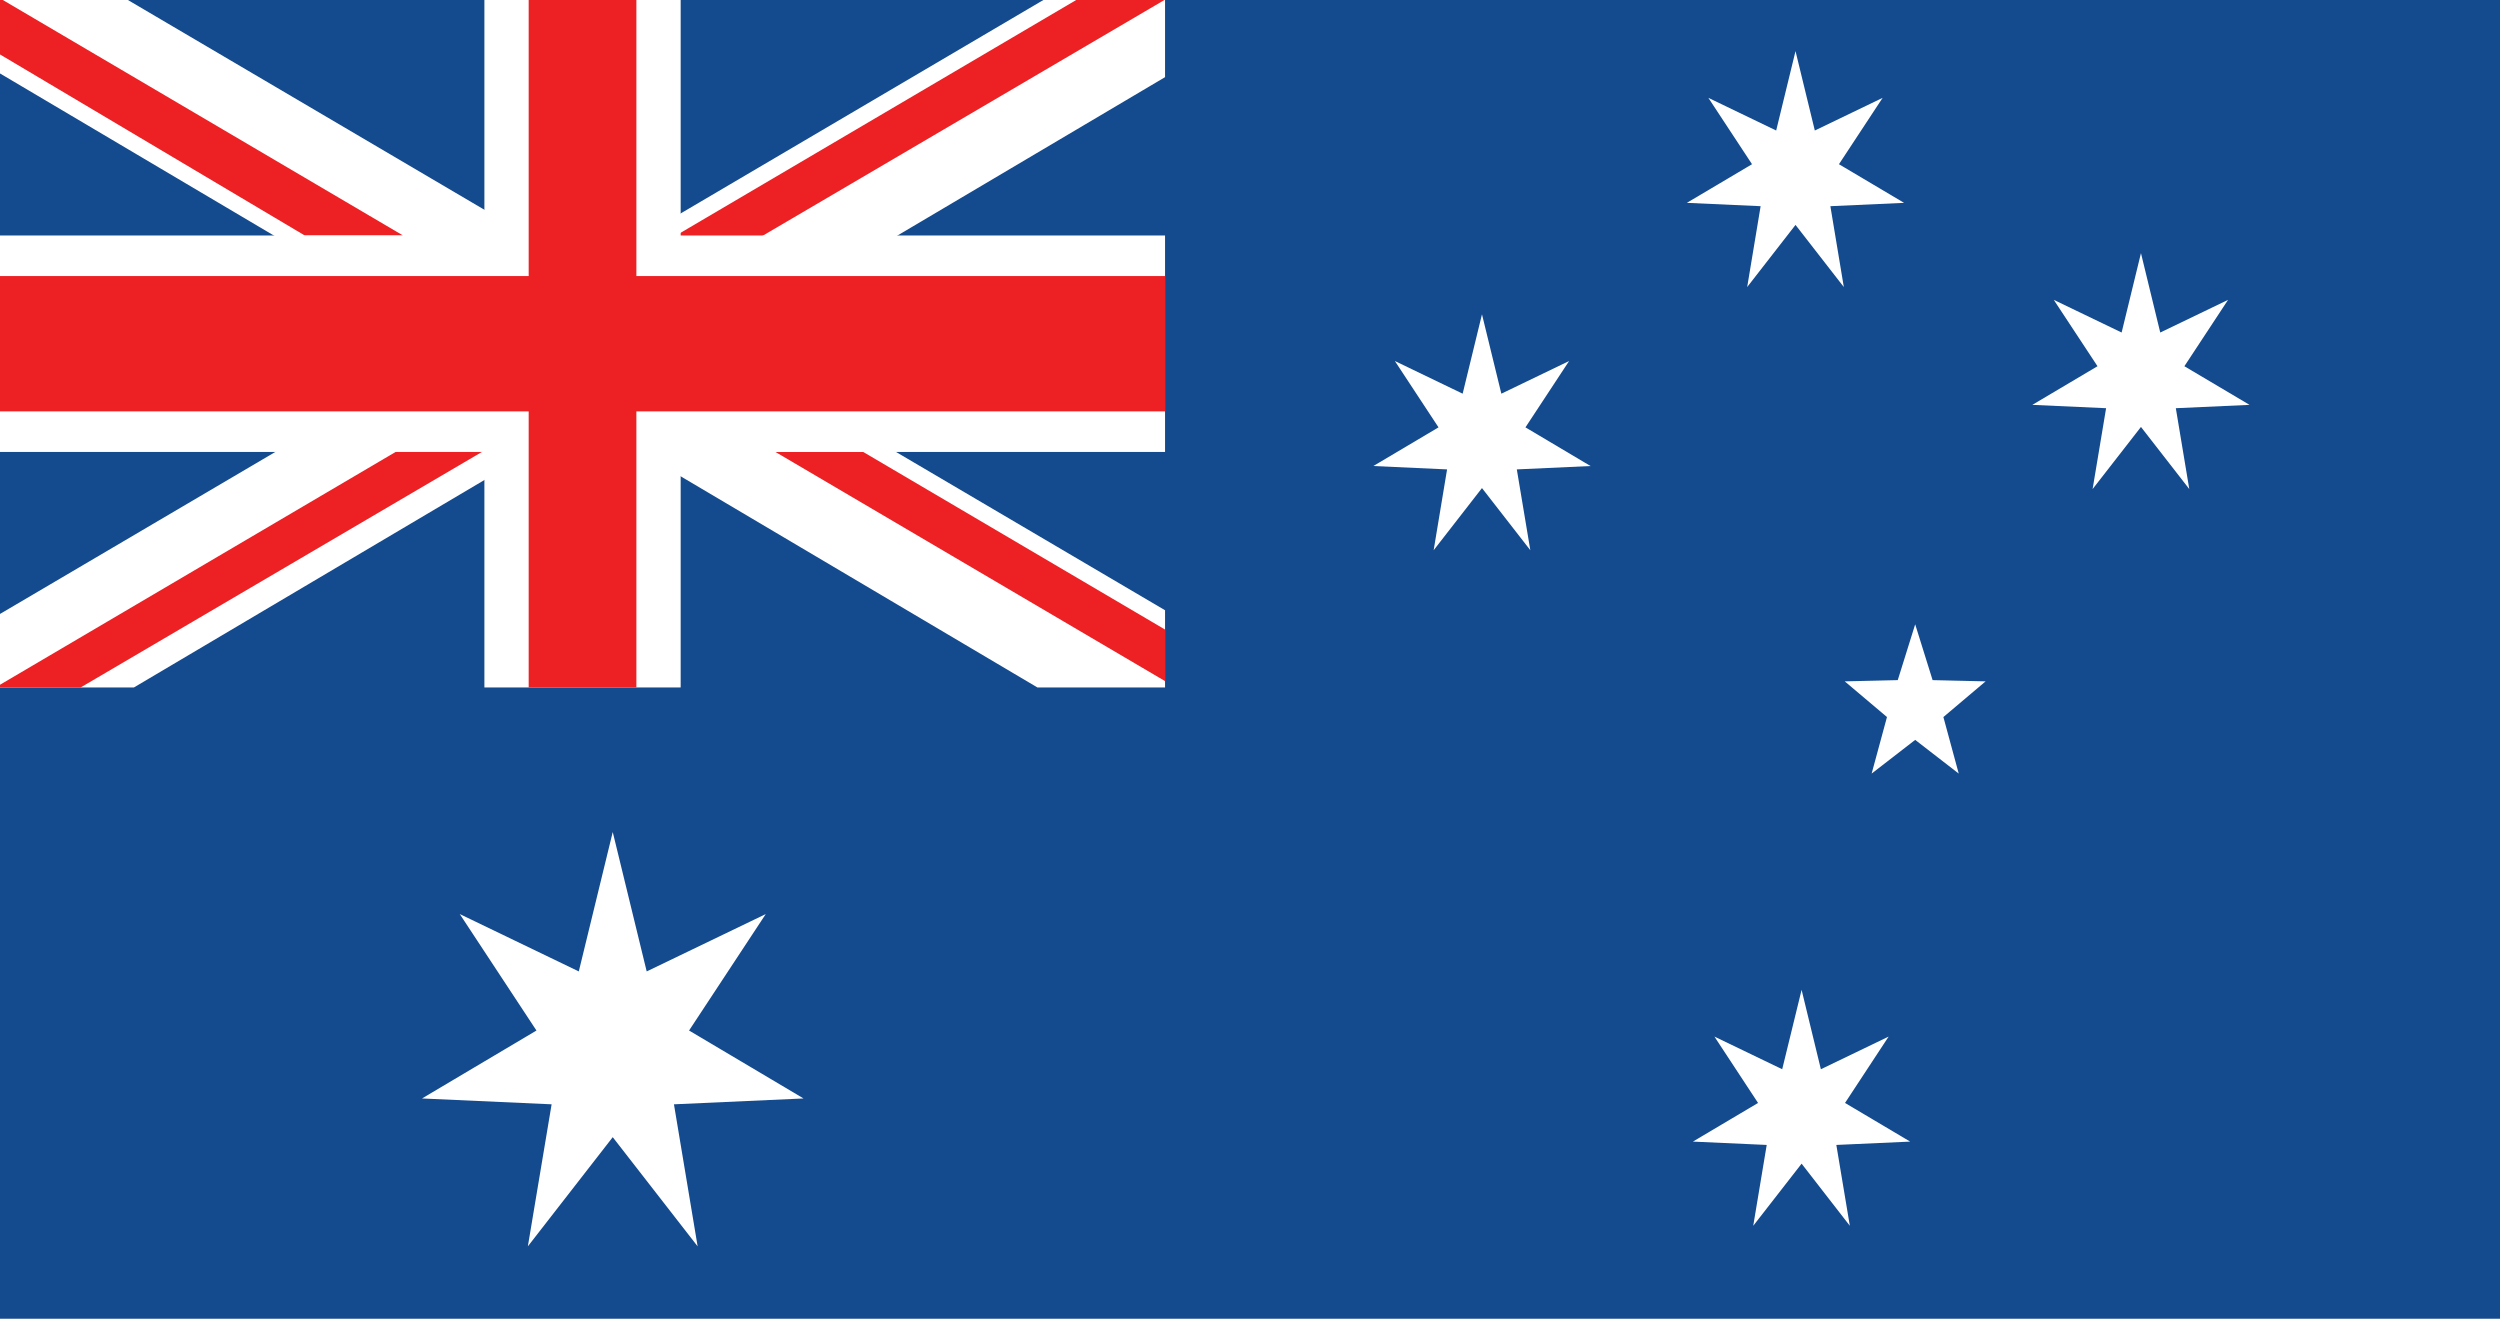
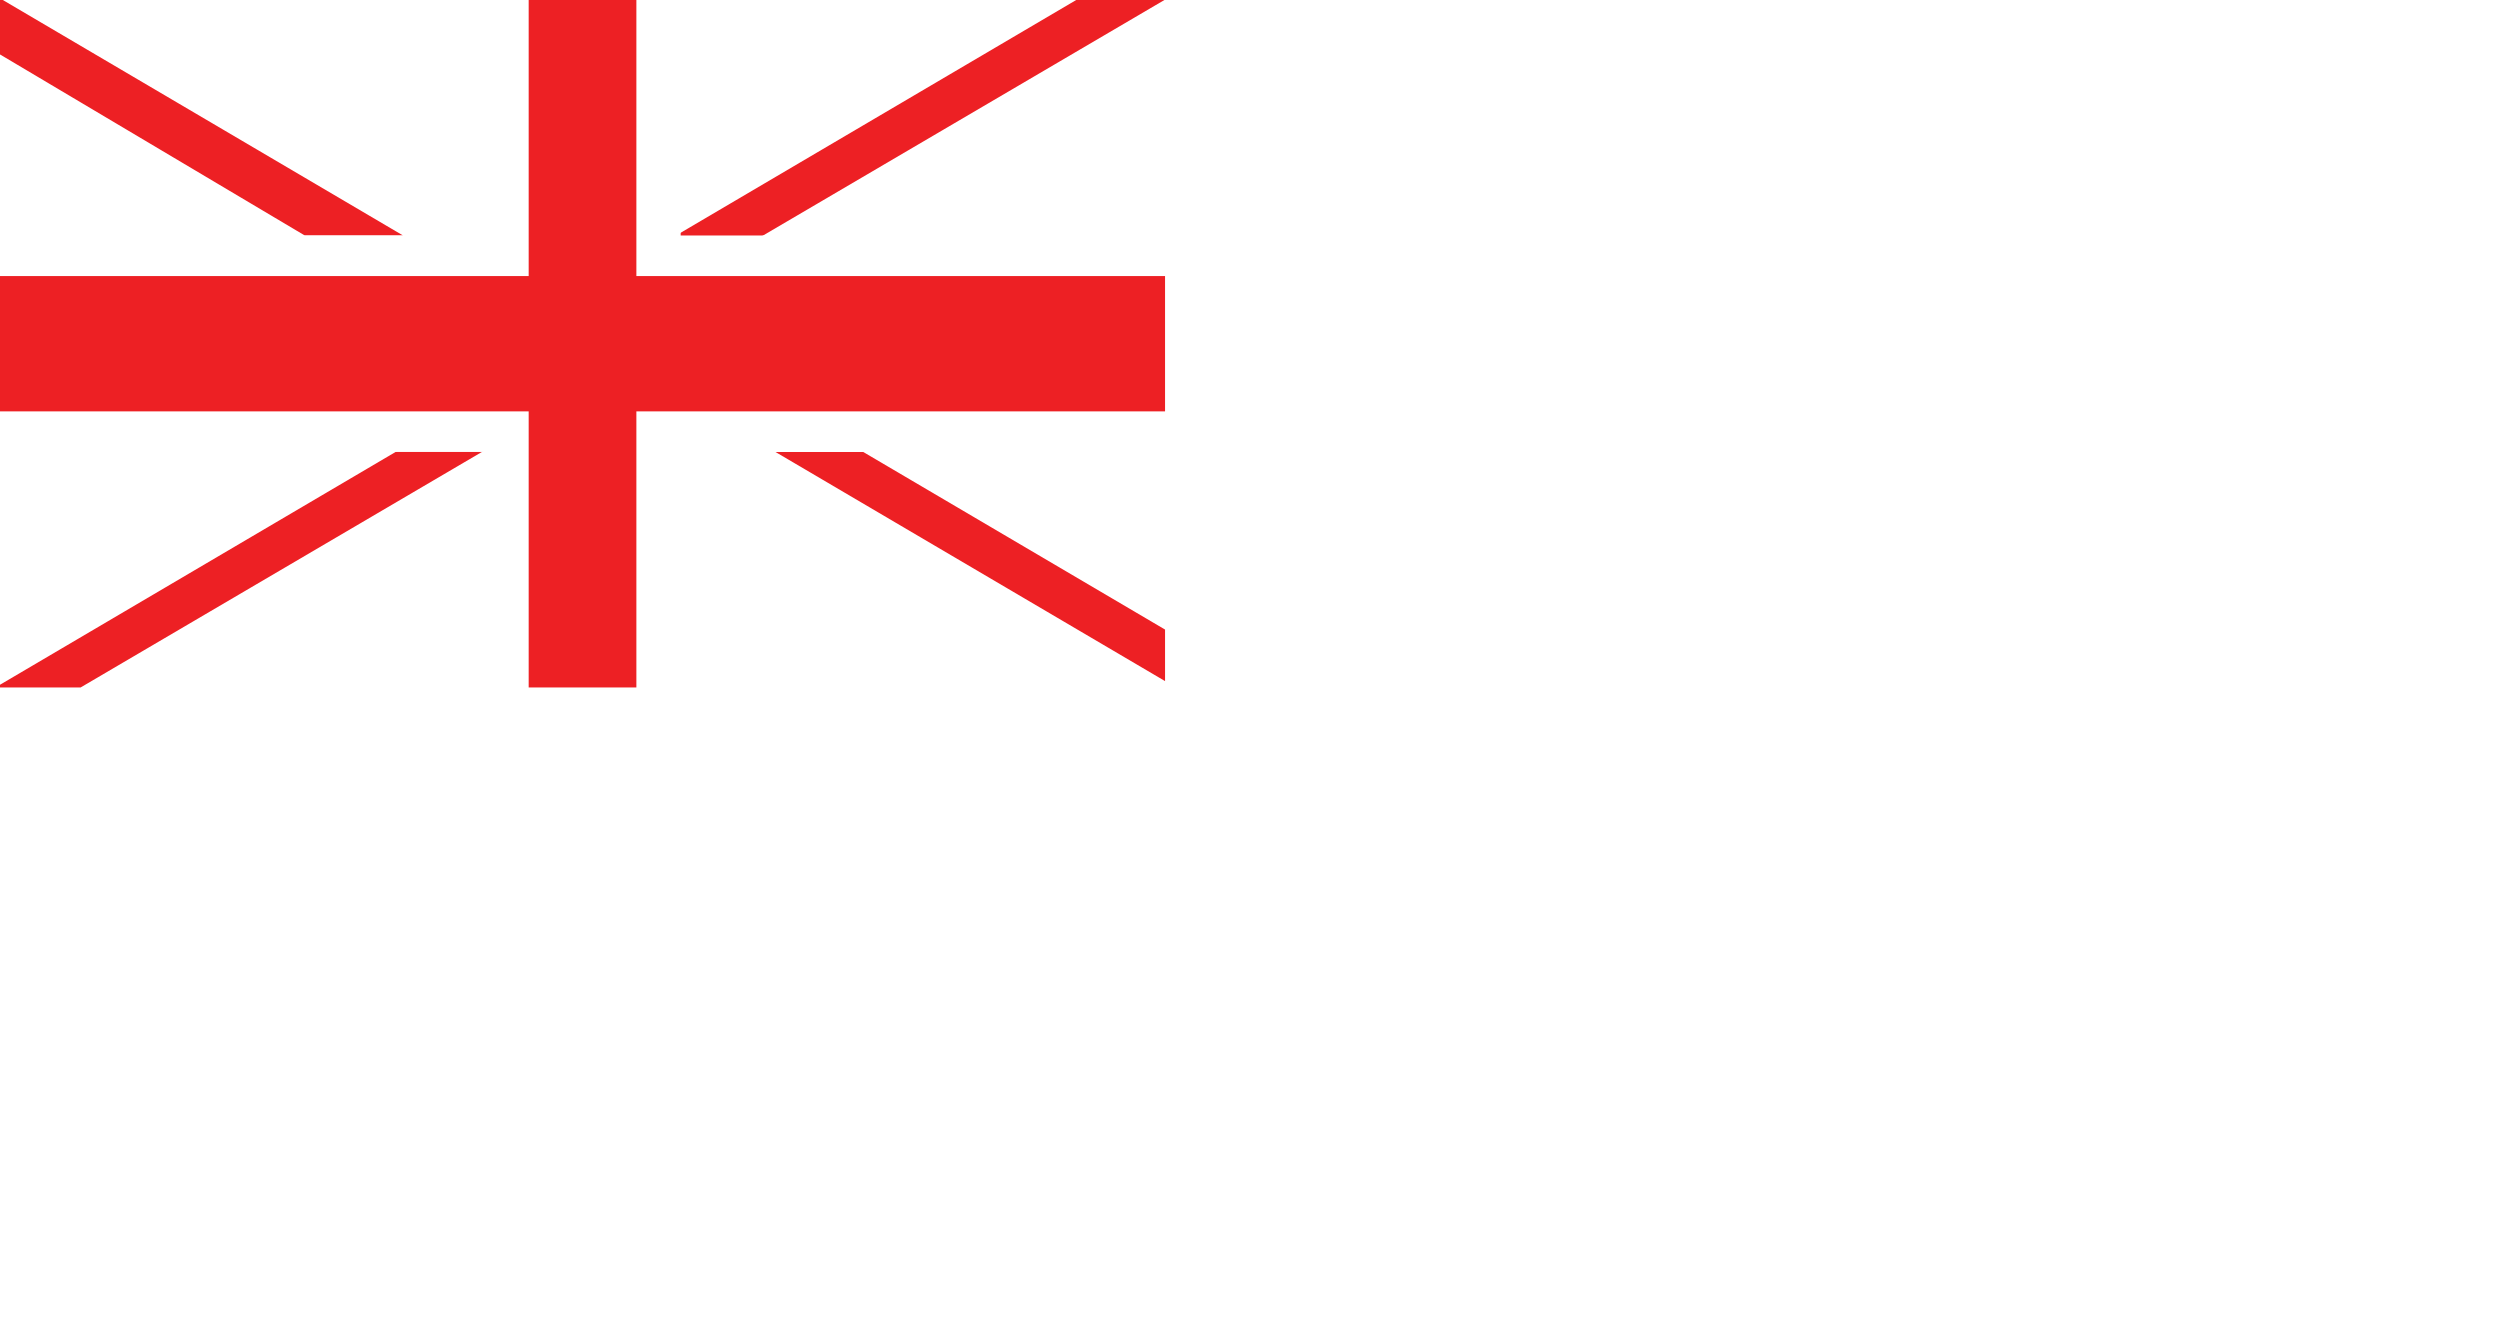
<svg xmlns="http://www.w3.org/2000/svg" viewBox="0 0 2000 1055">
  <defs>
    <style>.cls-1{fill:#144a8e;}.cls-2{fill:#fff;}.cls-3{fill:#ed2024;}</style>
  </defs>
  <g id="Layer_2" data-name="Layer 2">
    <g id="Layer_1-2" data-name="Layer 1">
-       <rect class="cls-1" width="2000" height="1055" />
      <polygon class="cls-2" points="0 549.97 107.13 549.97 932.04 61.72 932.04 0 834.7 0 0 491.16 0 549.97" />
      <polygon class="cls-2" points="102.31 0 0 0 0 58.76 829.93 549.97 932.04 549.97 932.04 488.2 102.31 0" />
      <polygon class="cls-3" points="0 547.8 0 549.97 64.49 549.97 448.83 324.41 414.37 303.96 0 547.8" />
      <polygon class="cls-3" points="860.97 0 481.64 223.21 516.35 243.61 931.53 0 860.97 0" />
      <polygon class="cls-3" points="0 43.55 243.82 188.39 322.42 188.39 2.25 0 0 0 0 43.55" />
      <polygon class="cls-3" points="932.04 503.65 690.55 361.56 620.33 361.56 932.04 544.88 932.04 503.65" />
      <polygon class="cls-2" points="932.04 188.39 544.53 188.39 544.53 0 387.52 0 387.52 188.39 0 188.39 0 361.56 387.52 361.56 387.52 549.97 544.53 549.97 544.53 361.56 932.04 361.56 932.04 188.39" />
      <rect class="cls-3" y="220.85" width="932.04" height="108.25" />
      <rect class="cls-3" x="422.94" width="86.16" height="549.97" />
      <polygon class="cls-2" points="490.19 665.61 517.36 777.14 612.61 731.25 551.25 824.42 642.84 878.77 539.16 883.45 558.11 997.09 490.19 909.74 422.28 997.09 441.29 883.45 337.6 878.77 429.16 824.42 367.81 731.25 463.03 777.14 490.19 665.61" />
      <polygon class="cls-2" points="1185.58 251.45 1201.08 314.95 1255.28 288.81 1220.36 341.89 1272.43 372.82 1213.45 375.52 1224.26 440.19 1185.58 390.46 1146.92 440.19 1157.66 375.52 1098.66 372.82 1150.81 341.89 1115.89 288.81 1170.12 314.95 1185.58 251.45" />
      <polygon class="cls-2" points="1441.28 791.87 1456.7 855.39 1510.91 829.26 1476.02 882.36 1528.13 913.28 1469.07 915.95 1479.87 980.64 1441.28 930.93 1402.59 980.64 1413.37 915.95 1354.3 913.28 1406.44 882.36 1371.53 829.26 1425.76 855.39 1441.28 791.87" />
      <polygon class="cls-2" points="1436.41 40.88 1451.86 104.41 1506.11 78.27 1471.16 131.37 1523.27 162.28 1464.3 164.95 1475.06 229.64 1436.41 179.93 1397.75 229.64 1408.5 164.95 1349.47 162.28 1401.62 131.37 1366.68 78.27 1420.94 104.41 1436.41 40.88" />
-       <polygon class="cls-2" points="1712.77 202.51 1728.2 266.02 1782.46 239.88 1747.51 292.98 1799.64 323.89 1740.66 326.56 1751.43 391.26 1712.77 341.55 1674.08 391.26 1684.88 326.56 1625.86 323.89 1678 292.98 1643.02 239.88 1697.3 266.02 1712.77 202.51" />
      <polygon class="cls-2" points="1532.15 499.45 1546.08 544.1 1588.48 545.09 1554.71 573.63 1566.99 618.87 1532.15 591.91 1497.31 618.87 1509.58 573.63 1475.8 545.09 1518.2 544.1 1532.15 499.45" />
    </g>
  </g>
</svg>